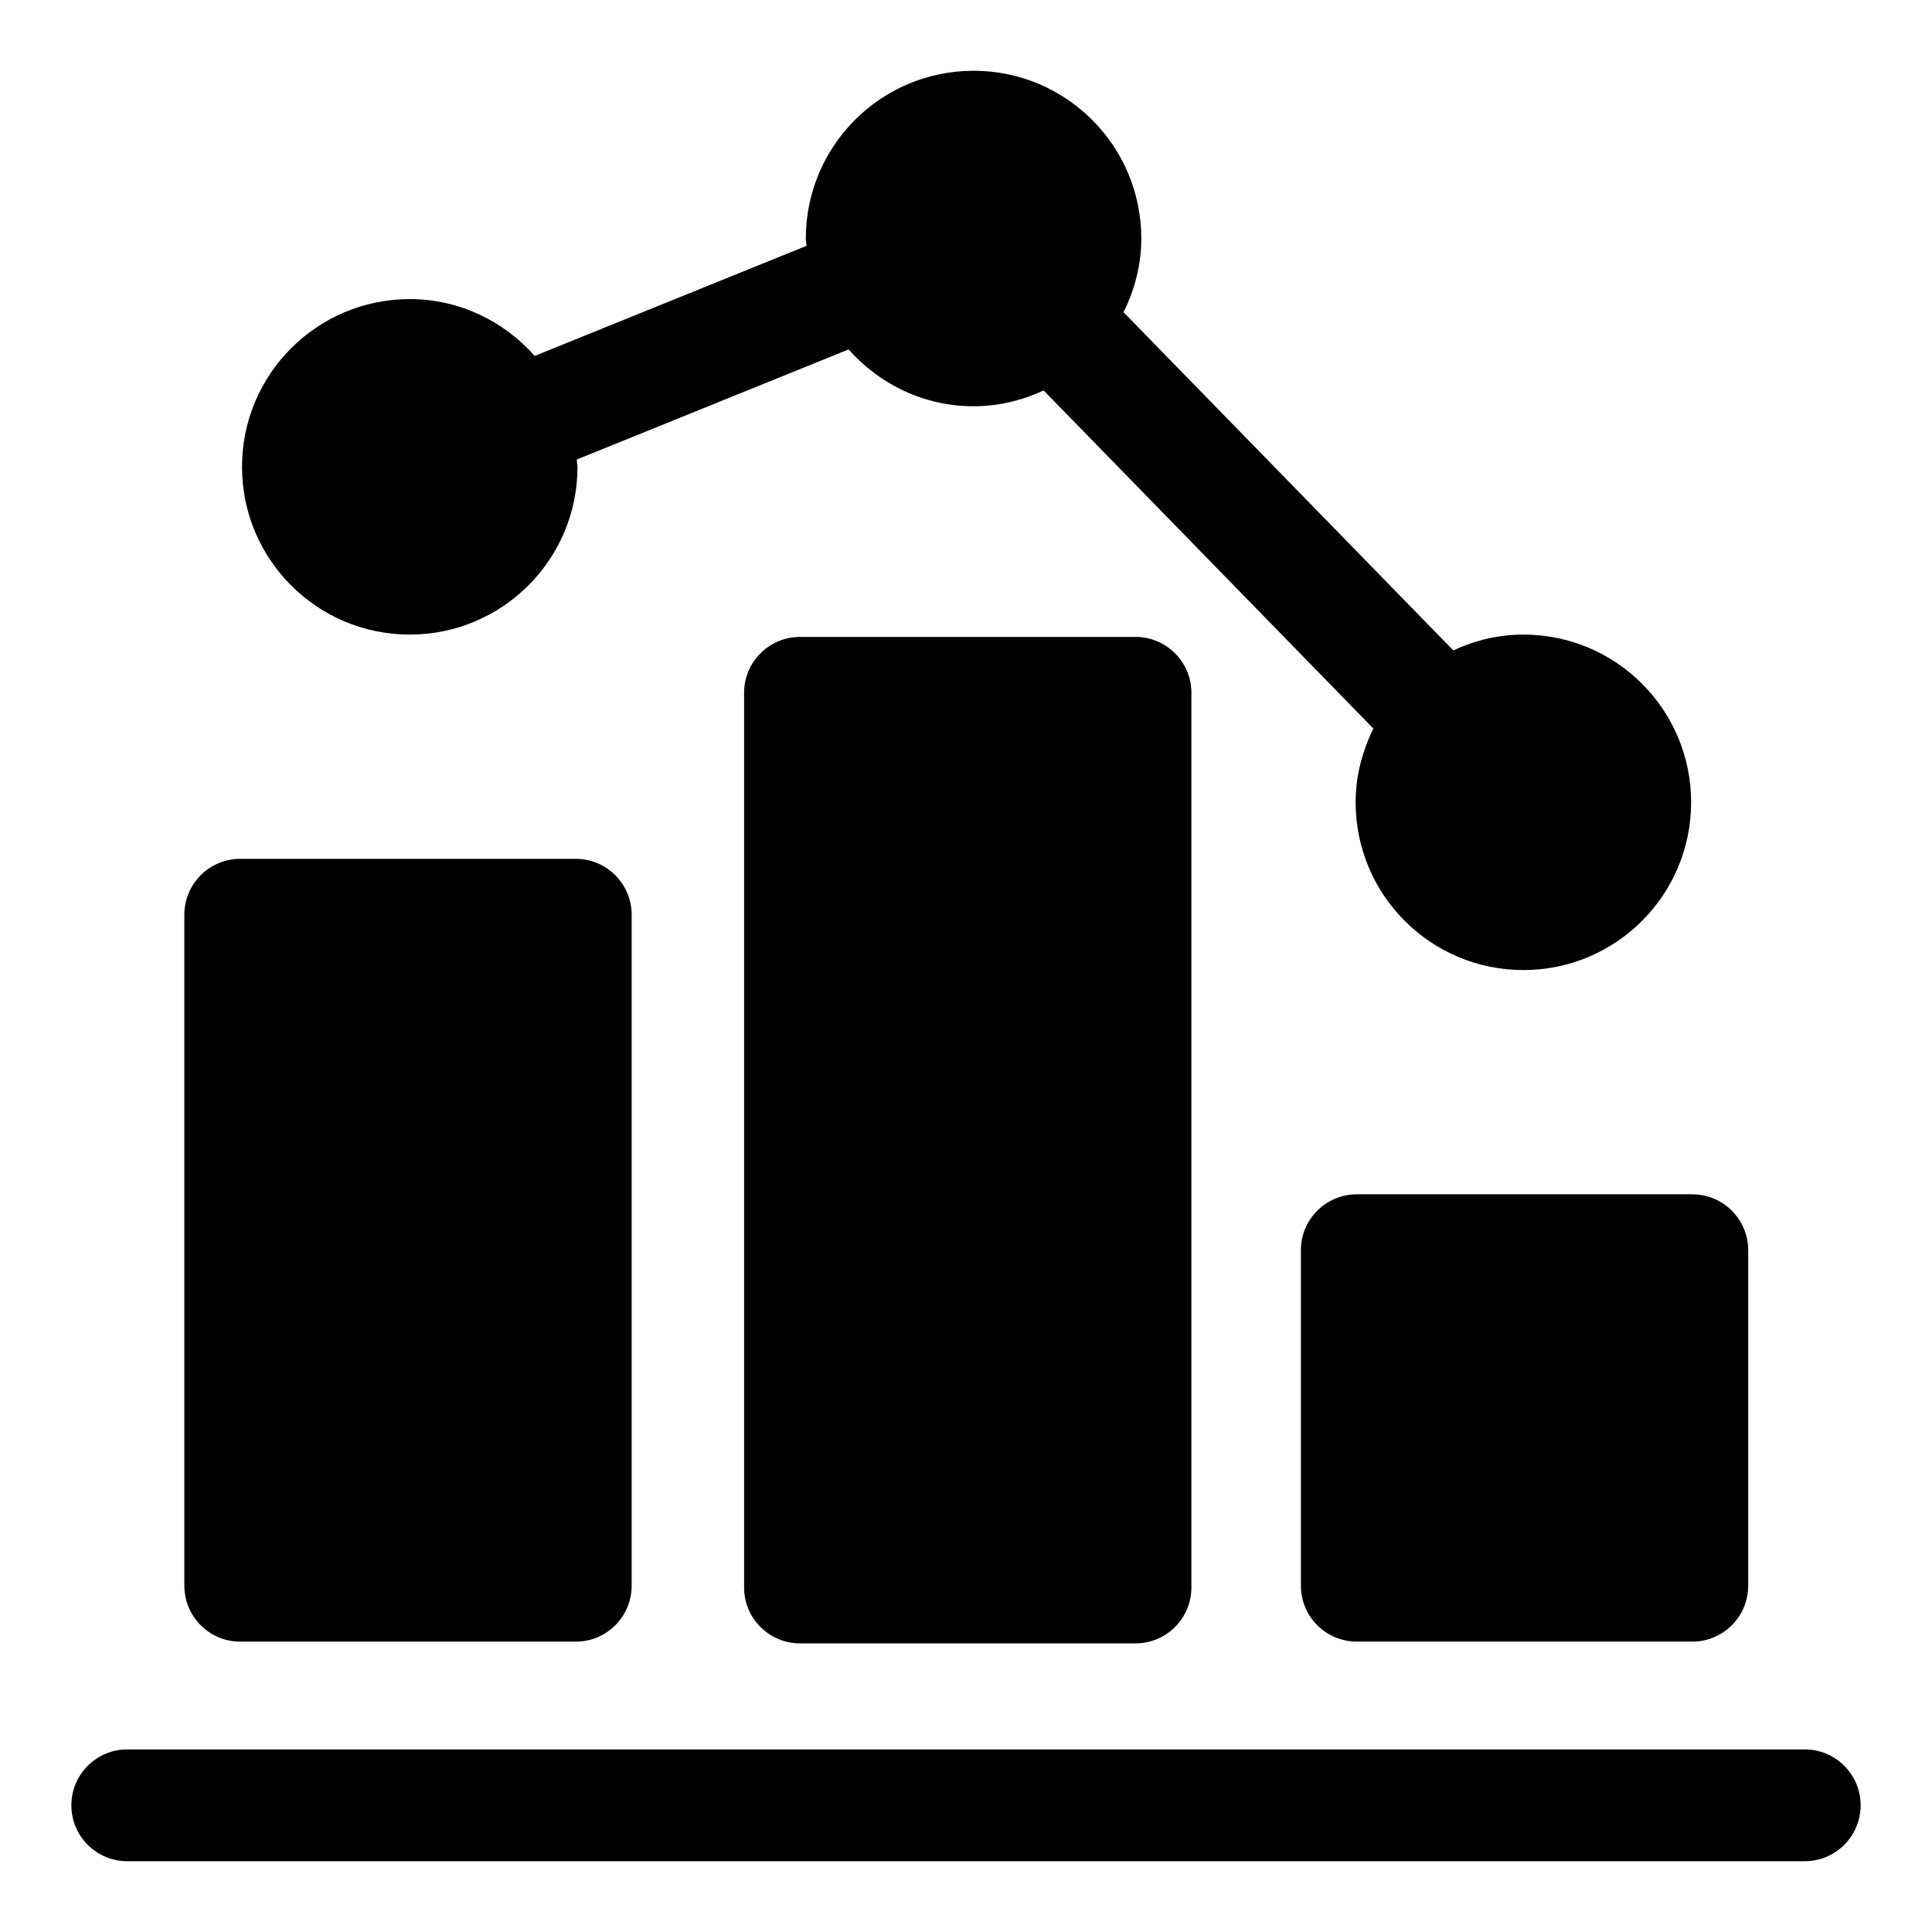
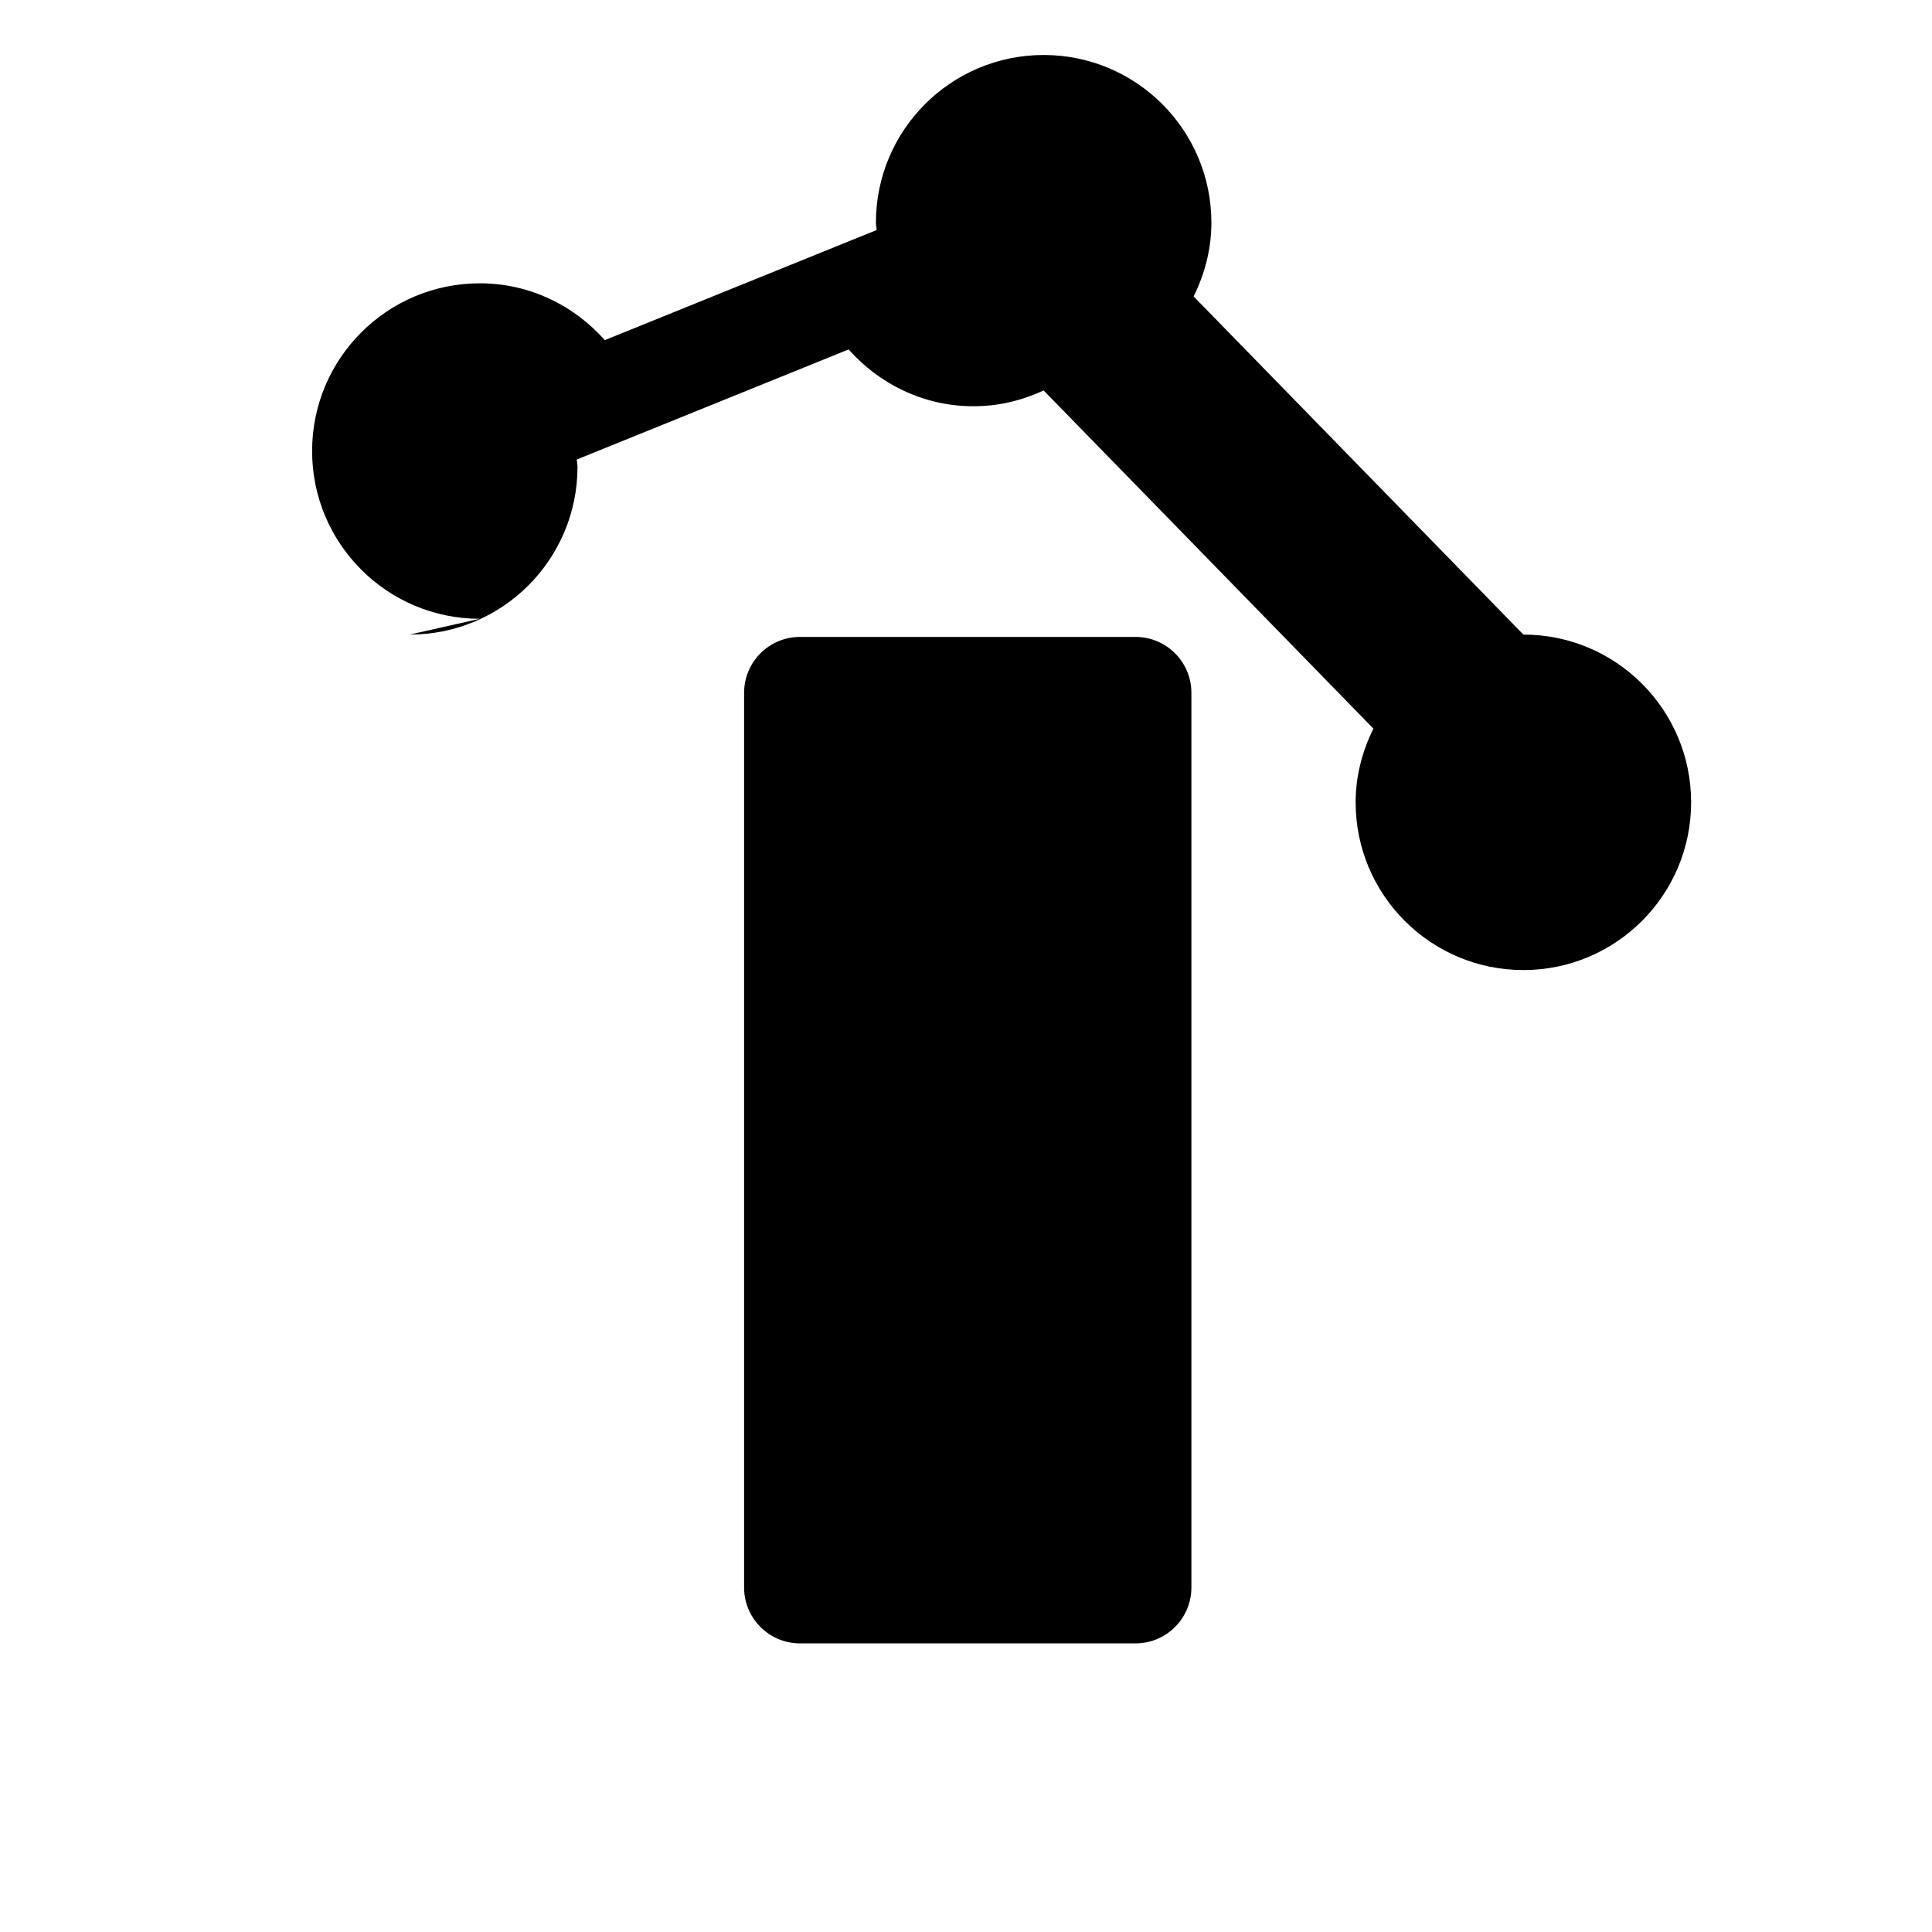
<svg xmlns="http://www.w3.org/2000/svg" fill="#000000" width="800px" height="800px" version="1.1" viewBox="144 144 512 512">
  <g>
-     <path d="m207.67 579.05h88.906c8.184 0 14.816-6.633 14.816-14.816v-177.82c0-8.184-6.633-14.816-14.816-14.816h-88.906c-8.184 0-14.816 6.633-14.816 14.816v177.82c0 8.184 6.637 14.816 14.816 14.816z" />
    <path d="m356.01 312.79c-8.184 0-14.816 6.633-14.816 14.816v237.09c0 8.184 6.633 14.816 14.816 14.816h88.906c8.184 0 14.816-6.633 14.816-14.816v-237.09c0-8.184-6.633-14.816-14.816-14.816z" />
-     <path d="m488.75 475.32v88.906c0 8.184 6.633 14.816 14.816 14.816h88.906c8.184 0 14.816-6.633 14.816-14.816v-88.906c0-8.184-6.633-14.816-14.816-14.816h-88.906c-8.18-0.004-14.816 6.633-14.816 14.816z" />
-     <path d="m177.73 637.24h444.54c8.184 0 14.816-6.633 14.816-14.816s-6.633-14.816-14.816-14.816h-444.54c-8.184 0-14.816 6.633-14.816 14.816-0.004 8.184 6.633 14.816 14.816 14.816z" />
-     <path d="m252.59 312.17c24.551 0 44.453-19.902 44.453-44.453 0-0.664-0.168-1.281-0.195-1.938l72.039-29.176c8.145 9.168 19.891 15.059 33.117 15.059 6.656 0 12.906-1.562 18.574-4.184l87.387 89.609c-2.918 5.918-4.707 12.492-4.707 19.535 0 24.551 19.902 44.453 44.453 44.453 24.551 0 44.453-19.902 44.453-44.453s-19.902-44.453-44.453-44.453c-6.656 0-12.906 1.562-18.574 4.184l-87.387-89.609c2.918-5.918 4.707-12.492 4.707-19.535 0-24.551-19.902-44.453-44.453-44.453-24.551 0-44.453 19.902-44.453 44.453 0 0.664 0.168 1.281 0.195 1.934l-72.039 29.176c-8.145-9.164-19.891-15.055-33.117-15.055-24.551 0-44.453 19.902-44.453 44.453s19.902 44.453 44.453 44.453z" />
+     <path d="m252.59 312.17c24.551 0 44.453-19.902 44.453-44.453 0-0.664-0.168-1.281-0.195-1.938l72.039-29.176c8.145 9.168 19.891 15.059 33.117 15.059 6.656 0 12.906-1.562 18.574-4.184l87.387 89.609c-2.918 5.918-4.707 12.492-4.707 19.535 0 24.551 19.902 44.453 44.453 44.453 24.551 0 44.453-19.902 44.453-44.453s-19.902-44.453-44.453-44.453l-87.387-89.609c2.918-5.918 4.707-12.492 4.707-19.535 0-24.551-19.902-44.453-44.453-44.453-24.551 0-44.453 19.902-44.453 44.453 0 0.664 0.168 1.281 0.195 1.934l-72.039 29.176c-8.145-9.164-19.891-15.055-33.117-15.055-24.551 0-44.453 19.902-44.453 44.453s19.902 44.453 44.453 44.453z" />
  </g>
</svg>